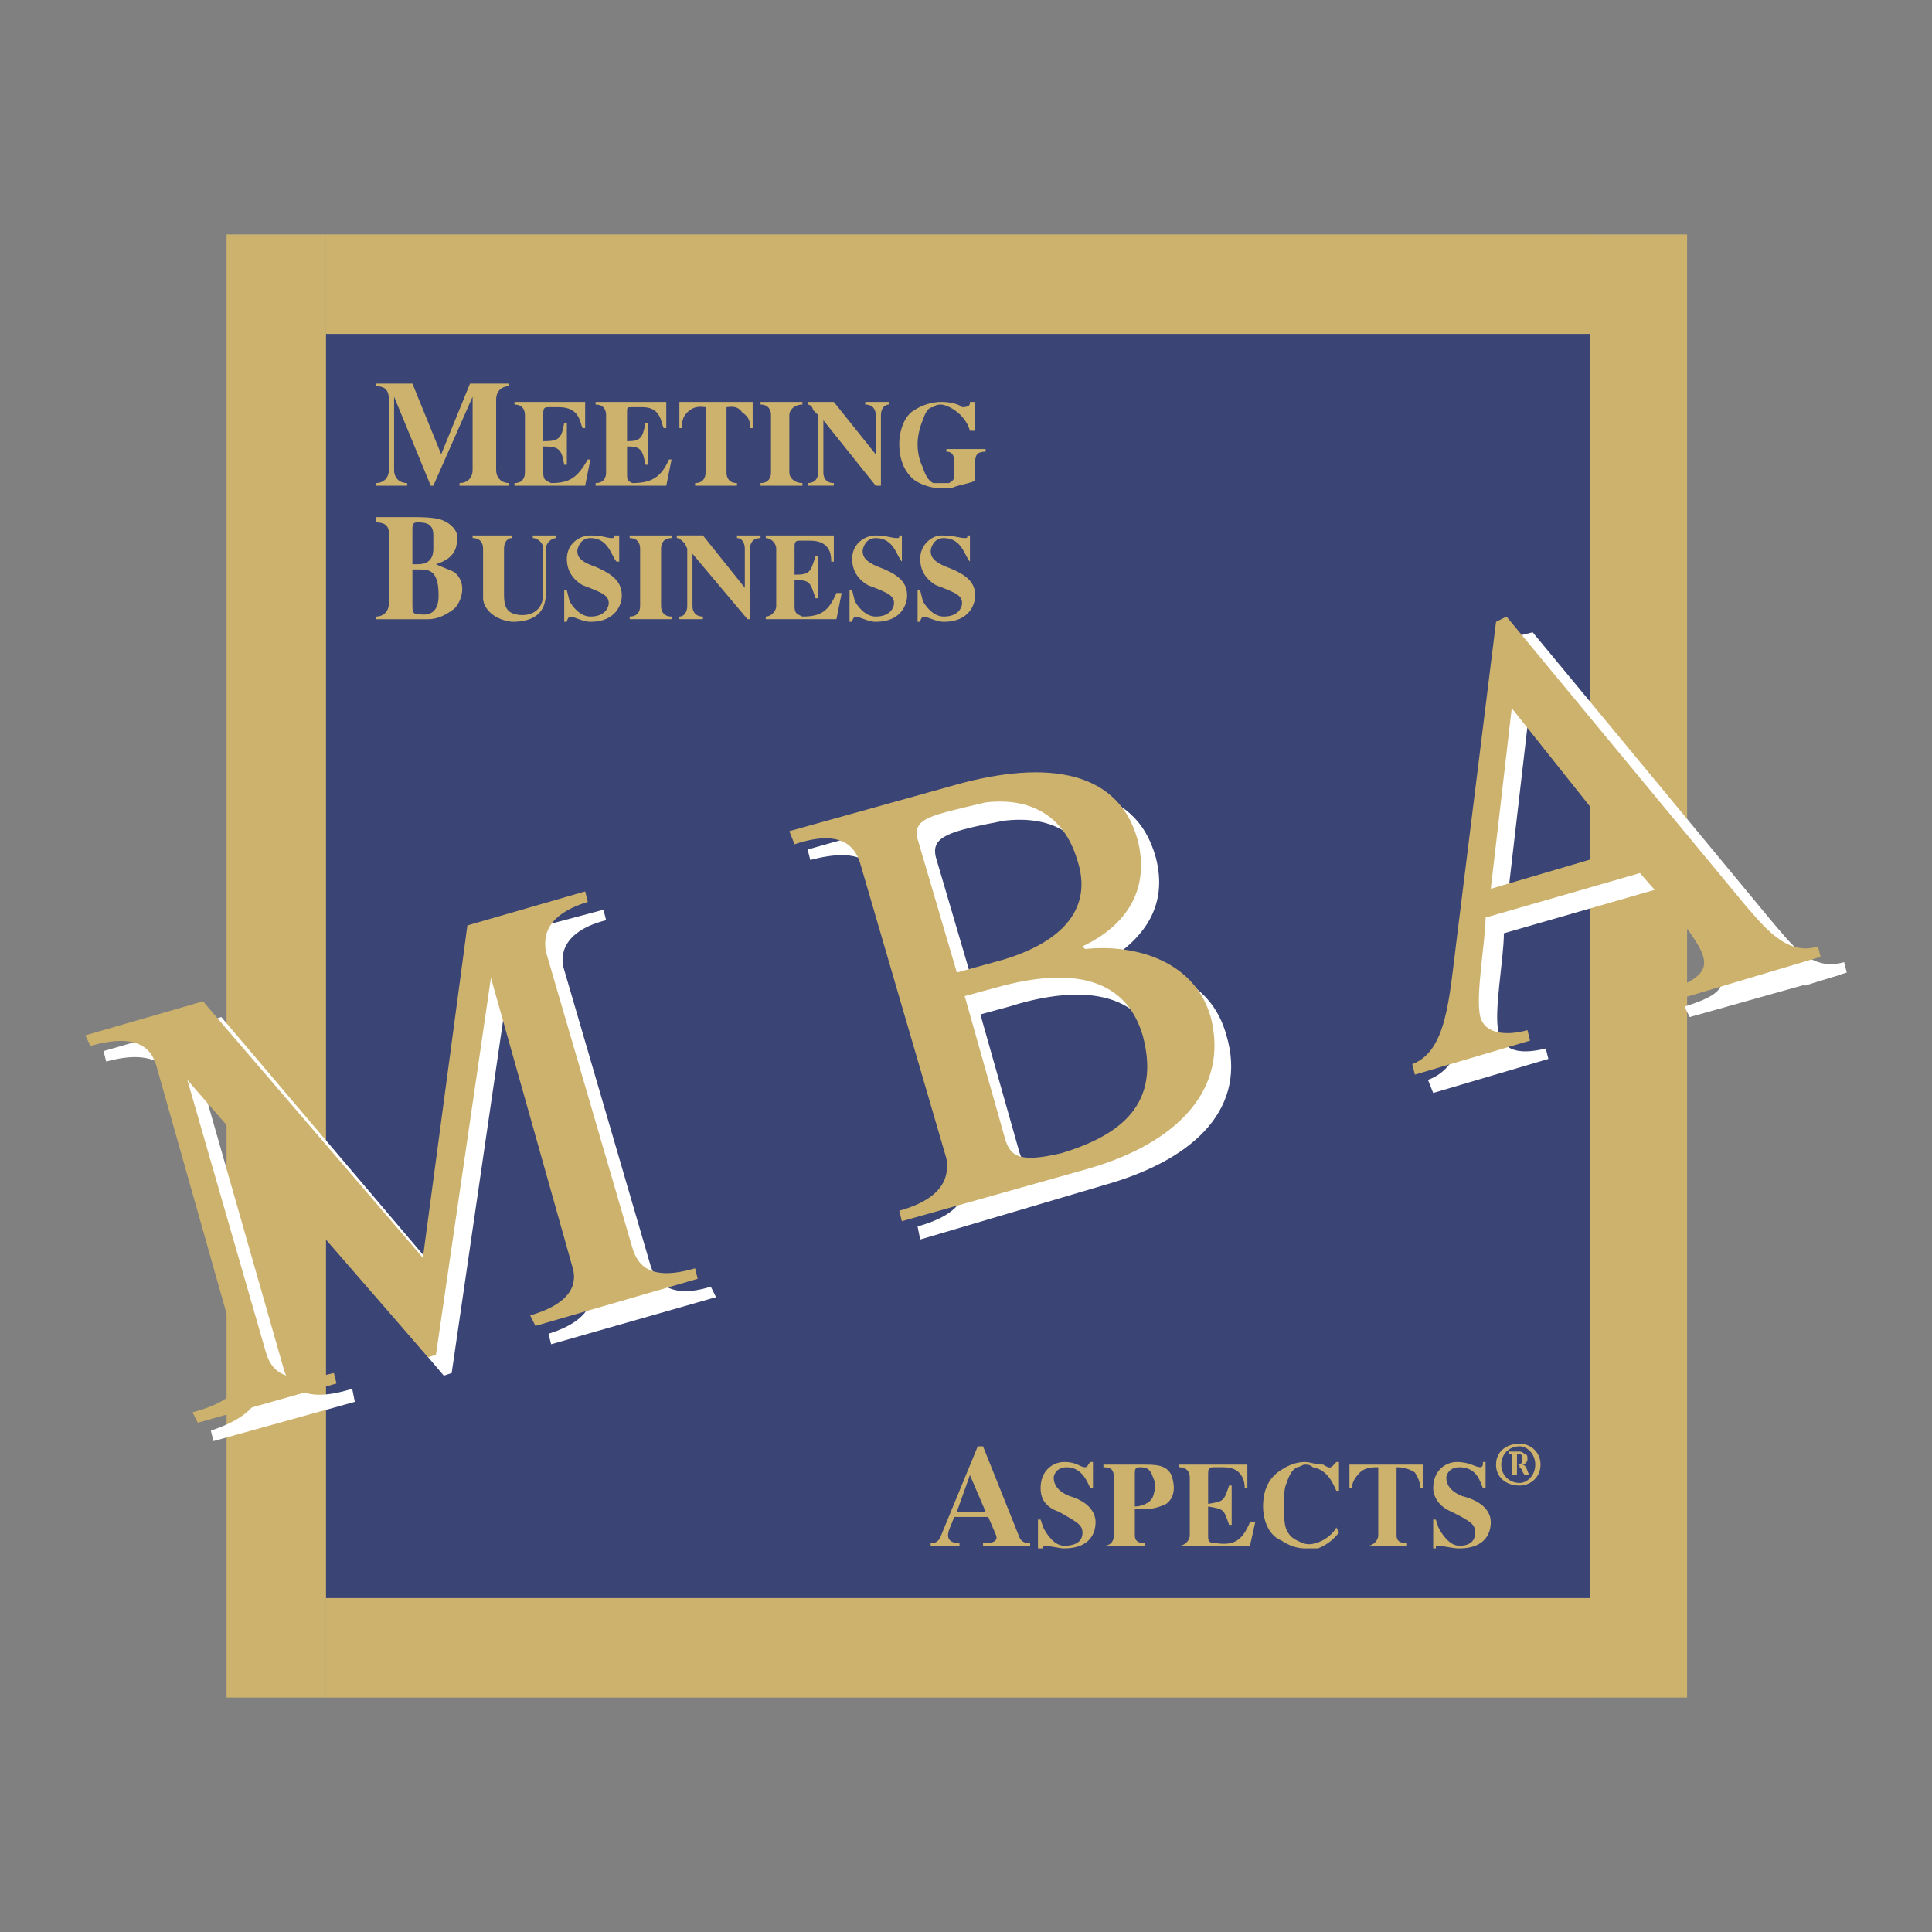
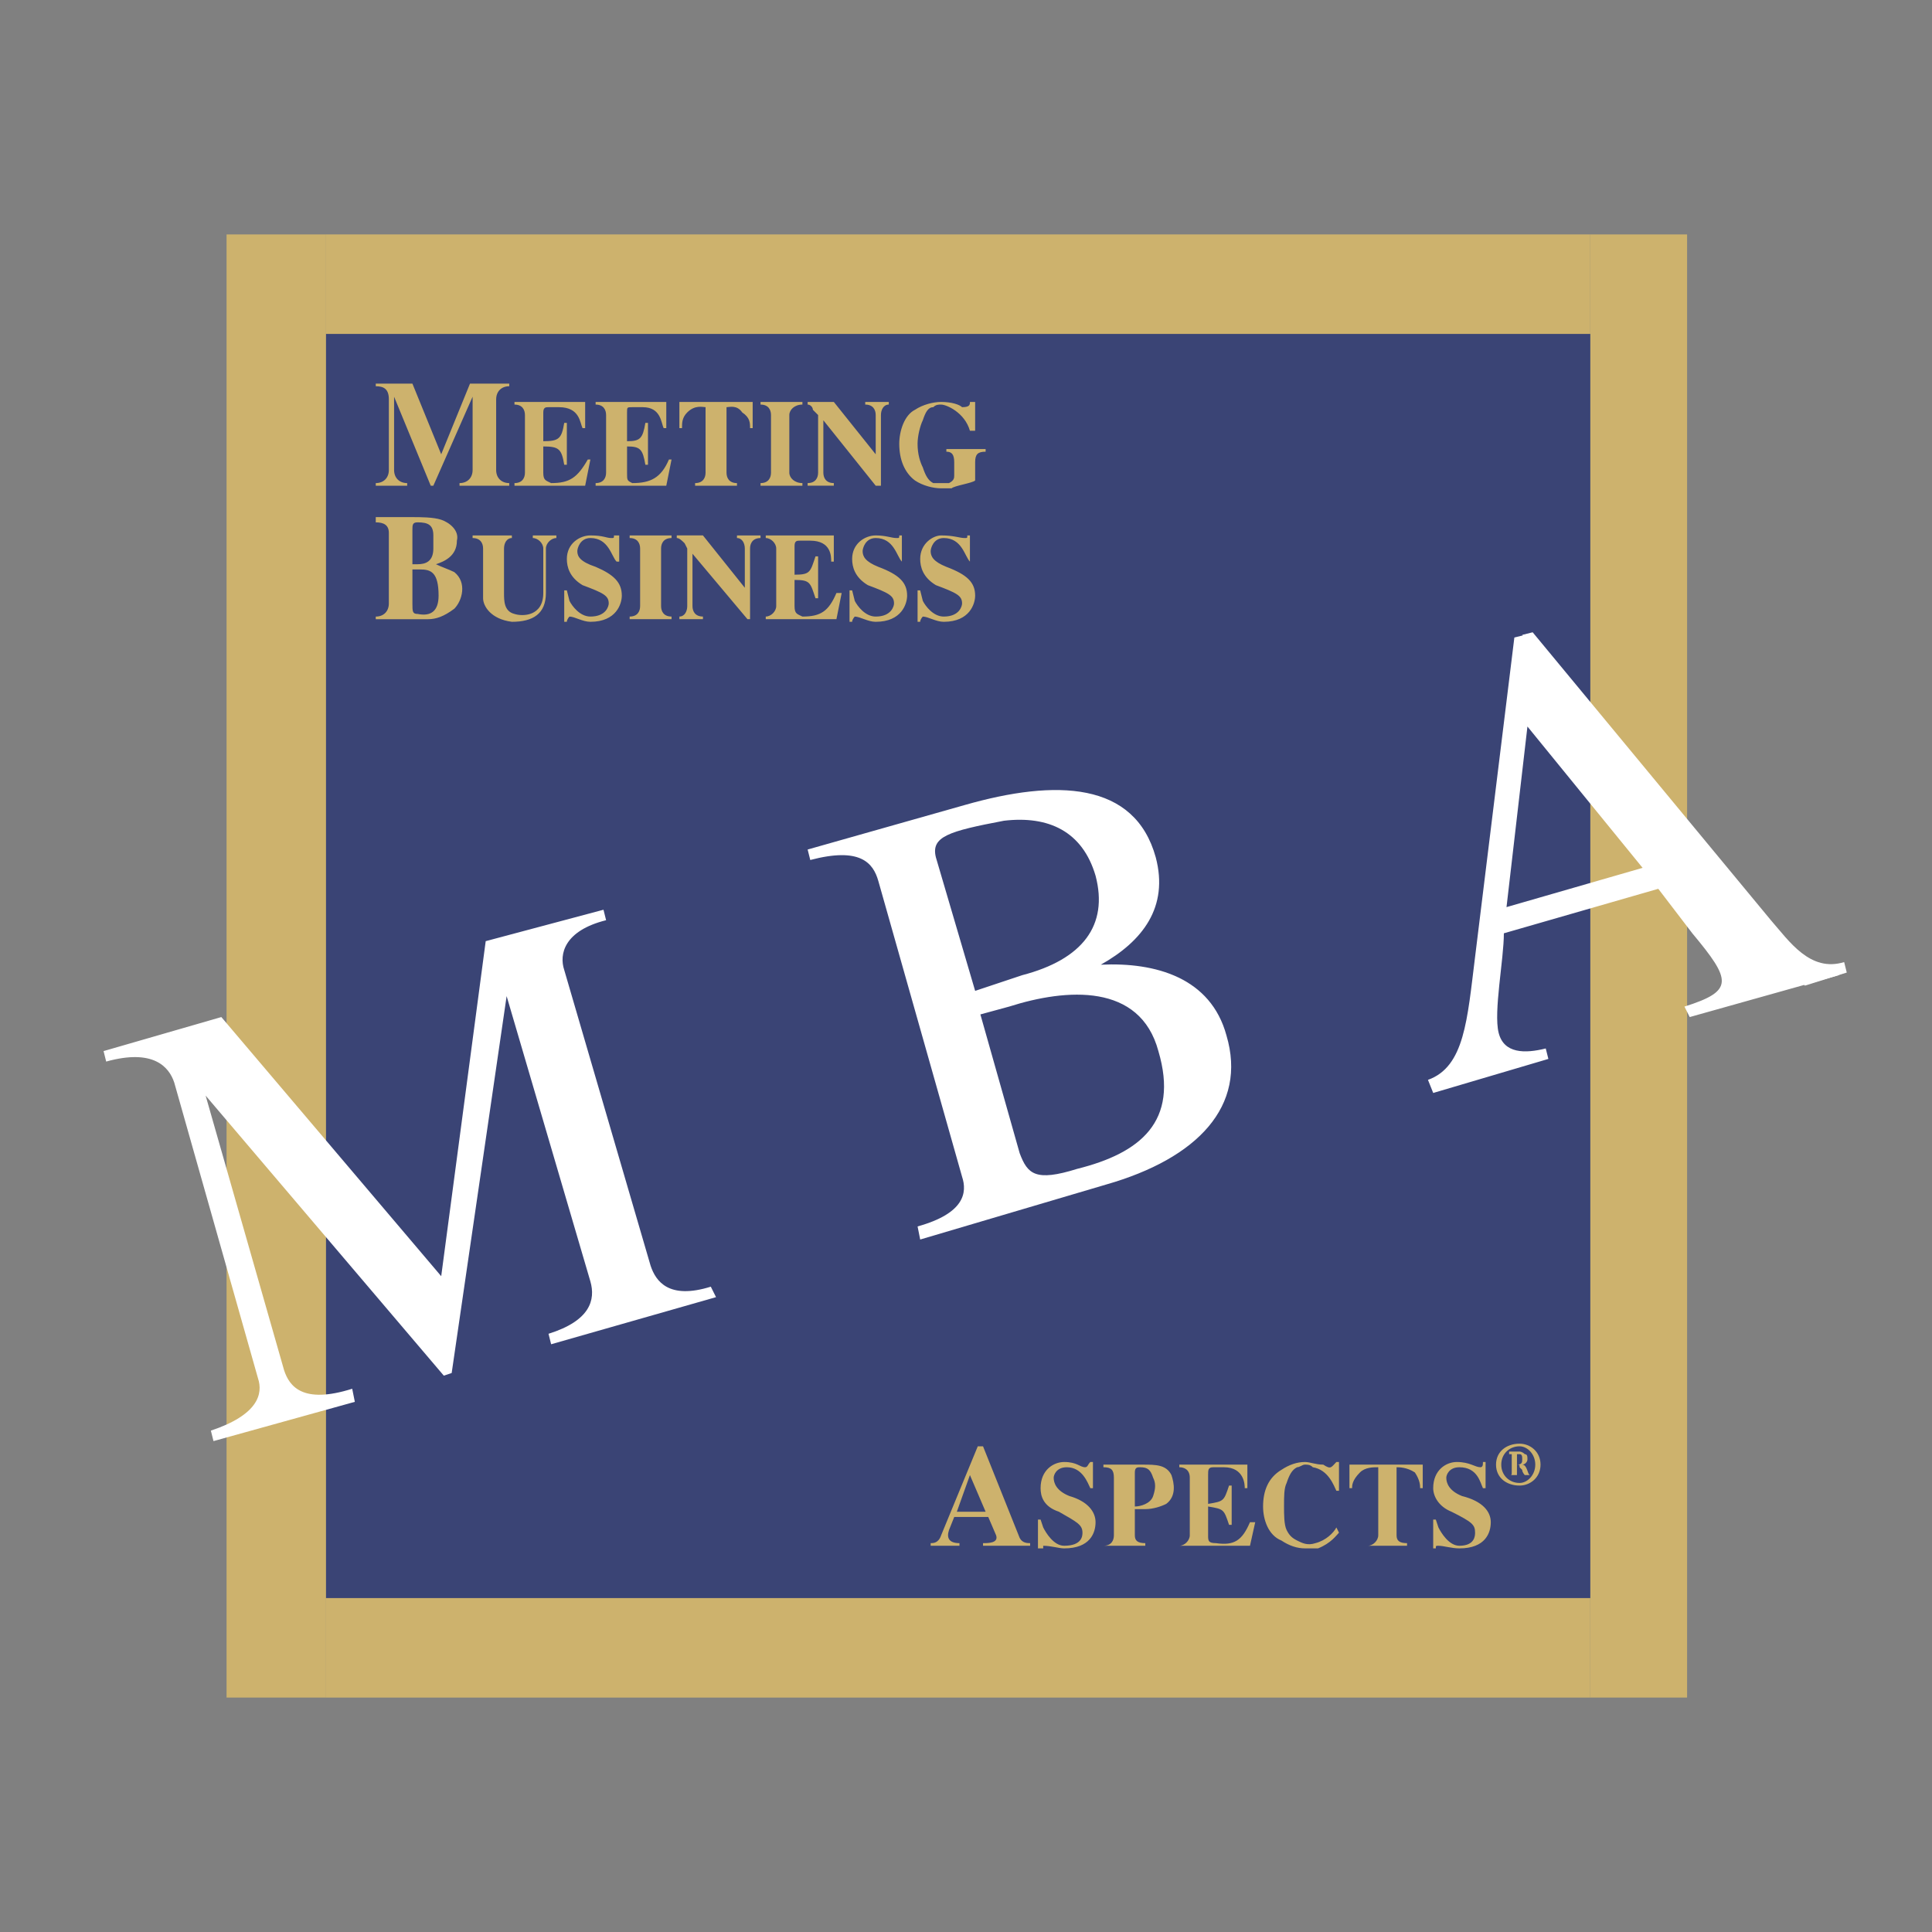
<svg xmlns="http://www.w3.org/2000/svg" width="2500" height="2500" viewBox="0 0 192.756 192.756">
  <rect x="0" y="0" width="192.756" height="192.756" fill="#808080" stroke="none" />
  <g fill-rule="evenodd" clip-rule="evenodd">
    <path fill="#fff" fill-opacity="0" d="M0 0h192.756v192.756H0V0z" />
    <path fill="#cdb26d" d="M22.605 23.389h9.924v145.978h-9.924V23.389zM158.66 23.389h9.662v145.978h-9.662V23.389z" />
    <path fill="#3a4475" d="M32.529 33.312H158.66v126.132H32.529V33.312z" />
    <path fill="#cdb26d" d="M32.529 23.389H158.66v9.923H32.529v-9.923zM32.529 159.444H158.66v9.923H32.529v-9.923zM49.503 39.841c0-.783.522-1.306 1.306-1.306v-.261h-3.917l-2.873 7.051-2.873-7.051H37.49v.261c.783 0 1.306.261 1.306 1.306v7.051c0 .784-.522 1.306-1.306 1.306v.261h3.134v-.261c-.784 0-1.306-.522-1.306-1.306V39.58l3.656 8.879h.261l3.917-8.879v7.312c0 .784-.522 1.306-1.306 1.306v.261h4.961v-.261c-.783 0-1.306-.522-1.306-1.306v-7.051h.002zM54.204 44.542c1.567 0 1.828.261 2.089 1.828h.262v-4.178h-.262c-.261 1.566-.522 1.828-2.089 1.828v-2.873c0-.522.261-.522.522-.522h1.044c2.089 0 2.089 1.567 2.35 2.089h.261v-2.611H51.33v.261c.783 0 1.044.522 1.044 1.044v5.746c0 .522-.261 1.044-1.044 1.044v.261h7.051l.522-2.612h-.261c-1.044 1.828-1.828 2.351-3.656 2.351-.522-.261-.783-.261-.783-1.044v-2.612h.001zM62.56 44.542c1.306 0 1.567.261 1.828 1.828h.261v-4.178h-.261c-.261 1.566-.522 1.828-1.828 1.828v-2.873c0-.522 0-.522.522-.522h1.044c1.828 0 1.828 1.567 2.089 2.089h.261v-2.611h-7.051v.261c.784 0 1.045.522 1.045 1.044v5.746c0 .522-.261 1.044-1.045 1.044v.261h7.051L67 45.847h-.261c-.783 1.828-1.828 2.351-3.656 2.351-.522-.261-.522-.261-.522-1.044v-2.612h-.001zM72.484 40.625c.261 0 1.044-.261 1.566.522.783.522.783 1.045.783 1.567h.261v-2.611h-7.312v2.611h.262c0-.522 0-1.044.522-1.567.784-.783 1.567-.522 1.828-.522v6.529c0 .522-.261 1.044-1.044 1.044v.261h4.178v-.261c-.784 0-1.044-.522-1.044-1.044v-6.529zM78.751 41.408c0-.522.522-1.044 1.306-1.044v-.261h-4.178v.261c.783 0 1.044.522 1.044 1.044v5.746c0 .522-.261 1.044-1.044 1.044v.261h4.178v-.261c-.784 0-1.306-.522-1.306-1.044v-5.746zM87.891 48.459v-7.051c0-.522.261-1.044.784-1.044v-.261h-2.351v.261c.784 0 1.045.522 1.045 1.044v3.917l-4.178-5.223h-2.612v.261c.262 0 .522.261.522.522l.522.522v5.746c0 .522-.261 1.044-1.045 1.044v.261h2.612v-.261c-.784 0-1.044-.522-1.044-1.044V41.93l5.223 6.529h.522zM96.77 40.102c0 .261 0 .522-.784.522-.261-.261-1.044-.522-2.089-.522-.783 0-1.828.261-2.611.784-1.044.522-1.567 2.089-1.567 3.395 0 1.567.522 2.873 1.567 3.656.783.522 1.828.783 2.611.783h1.045c.261-.261 2.089-.522 2.349-.783v-1.828c0-.783.262-1.044 1.045-1.044v-.261h-3.917v.261c.522 0 .783.261.783 1.044v1.306c0 .261 0 .522-.522.784H93.113c-.522-.261-.783-.784-1.045-1.567-.261-.522-.522-1.306-.522-2.351 0-.783.261-1.828.522-2.35.262-.784.522-1.306 1.045-1.306.261-.261.522-.261.783-.261.522 0 2.351.783 2.873 2.611h.521v-2.873h-.52zM42.713 61.777c.783 0 1.567-.261 2.611-1.044.784-.783 1.306-2.611 0-3.656-.522-.261-1.306-.522-1.828-.783.784-.261 2.089-.783 2.089-2.351.261-1.044-.784-1.828-1.567-2.089-.783-.261-2.089-.261-2.873-.261h-3.656v.522c.783 0 1.306.262 1.306 1.045v7.051c0 .784-.522 1.306-1.306 1.306v.261h5.224v-.001zm-1.567-8.879c0-.522 0-.784.522-.784 1.044 0 1.567.262 1.567 1.306v1.306c0 1.306-.784 1.567-1.567 1.567h-.522v-3.395zm0 3.917h.784c1.044 0 1.828.261 1.828 2.611 0 1.567-.784 2.089-2.089 1.828-.522 0-.522-.261-.522-1.045v-3.394h-.001zM54.465 54.726c0-.522.522-1.044 1.044-1.044v-.262h-2.351v.261c.522 0 1.045.522 1.045 1.044v4.439c0 2.35-2.089 2.35-2.873 2.089-1.044-.261-1.044-1.306-1.044-2.089v-4.439c0-.522.261-1.044.783-1.044v-.261h-3.917v.261c.783 0 1.045.522 1.045 1.044v4.962c0 .783.783 2.089 2.872 2.35 2.089 0 3.395-.783 3.395-2.873v-4.438h.001zM61.777 53.42h-.522c0 .261 0 .261-.261.261-.522 0-.783-.261-2.089-.261-1.044 0-2.35.783-2.35 2.35 0 .784.261 1.828 1.566 2.611 2.089.784 2.612 1.045 2.612 1.828 0 .261-.261 1.306-1.828 1.306-1.044 0-1.828-1.044-2.089-1.566l-.261-1.045h-.262v3.134h.262c0-.261.261-.522.261-.522.522 0 1.306.522 2.089.522 2.611 0 3.133-1.828 3.133-2.611 0-1.306-.783-2.089-2.611-2.873-1.566-.522-1.828-1.044-1.828-1.567 0-.261.261-1.306 1.306-1.306 1.828 0 2.089 1.828 2.611 2.35h.261V53.42zM65.955 54.726c0-.522.261-1.044 1.044-1.044v-.262h-4.178v.261c.783 0 1.044.522 1.044 1.044v5.745c0 .522-.261 1.044-1.044 1.044v.261H67v-.261c-.783 0-1.044-.522-1.044-1.044v-5.744h-.001zM74.833 61.777v-7.051c0-.522.261-1.044 1.045-1.044v-.262h-2.35v.261c.522 0 .783.522.783 1.044v3.917l-4.178-5.223h-2.611v.261c.261 0 .522.261.783.522l.261.522v5.745c0 .522-.261 1.044-.784 1.044v.261h2.351v-.261c-.783 0-1.044-.522-1.044-1.044v-5.223l5.484 6.529h.26v.002zM79.273 57.86c1.567 0 1.567.261 2.089 1.828h.261V55.51h-.261c-.522 1.566-.522 1.828-2.089 1.828v-2.873c0-.522.261-.522.522-.522h1.045c2.089 0 2.089 1.567 2.089 2.089h.261V53.42H76.4v.261c.522 0 1.044.522 1.044 1.044v5.745c0 .522-.522 1.044-1.044 1.044v.261h7.051l.522-2.611h-.522c-.784 1.828-1.567 2.35-3.395 2.35-.522-.261-.784-.261-.784-1.044v-2.61h.001zM89.98 53.42h-.261c0 .261 0 .261-.261.261-.522 0-1.044-.261-2.089-.261s-2.35.783-2.35 2.35c0 .784.261 1.828 1.566 2.611 2.089.784 2.612 1.045 2.612 1.828 0 .261-.262 1.306-1.828 1.306-1.045 0-1.828-1.044-2.089-1.566l-.261-1.045h-.261v3.134h.261c0-.261.261-.522.261-.522.522 0 1.306.522 2.089.522 2.611 0 3.134-1.828 3.134-2.611 0-1.306-.784-2.089-2.873-2.873-1.306-.522-1.566-1.044-1.566-1.567 0-.261.261-1.306 1.306-1.306 1.828 0 2.089 1.828 2.611 2.35V53.42h-.001zM96.77 53.42h-.261c0 .261 0 .261-.261.261-.522 0-1.045-.261-2.351-.261-.783 0-2.089.783-2.089 2.35 0 .784.261 1.828 1.567 2.611 2.089.784 2.611 1.045 2.611 1.828 0 .261-.261 1.306-1.828 1.306-1.044 0-1.828-1.044-2.089-1.566l-.261-1.045h-.261v3.134h.261c0-.261.261-.522.261-.522.522 0 1.306.522 2.089.522 2.612 0 3.133-1.828 3.133-2.611 0-1.306-.782-2.089-2.872-2.873-1.306-.522-1.567-1.044-1.567-1.567 0-.261.261-1.306 1.306-1.306 1.828 0 2.089 1.828 2.612 2.35V53.42zM97.553 144.298l-3.656 8.879c-.261.783-.783.783-1.044.783v.261h2.873v-.261c-1.044 0-1.306-.522-1.044-1.306l.522-1.306h3.395l.783 1.828c.262.783-.783.783-1.305.783v.261h4.699v-.261c-.26 0-.783 0-1.043-.522l-3.656-9.14h-.524v.001zm-2.089 6.528l1.306-3.656 1.566 3.656h-2.872zM109.043 145.864h-.262c-.26.262-.26.522-.521.522-.521 0-.783-.522-2.09-.522-1.043 0-2.35.783-2.35 2.611 0 .783.262 1.828 1.828 2.351 1.828 1.044 2.35 1.306 2.35 2.089 0 .262 0 1.306-1.828 1.306-1.043 0-1.826-1.306-2.088-1.827l-.262-.784h-.262v2.873h.523v-.262c.783 0 1.566.262 2.088.262 2.611 0 3.135-1.567 3.135-2.612 0-1.044-.783-2.089-2.611-2.611-1.307-.521-1.566-1.305-1.566-1.827 0-.262.26-1.045 1.305-1.045 1.566 0 2.09 1.567 2.35 2.089h.262v-2.613h-.001zM113.223 150.565h1.043c.783 0 1.568-.262 2.09-.522 1.045-.784.783-2.089.521-2.873-.521-1.044-1.566-1.044-2.871-1.044h-3.918v.261c.783 0 1.045.261 1.045 1.045v5.745c0 .521-.262 1.044-1.045 1.044h4.178v-.261c-.783 0-1.043-.262-1.043-.783v-2.612zm0-3.656c0-.522.26-.522.521-.522.783 0 1.045.261 1.305 1.045.262.522.262 1.044 0 1.827-.26.784-1.305 1.045-1.826 1.045v-3.395zM120.533 150.304c1.566.262 1.566.262 2.09 1.828h.262v-3.917h-.262c-.523 1.566-.523 1.566-2.09 1.828v-2.873c0-.522 0-.783.523-.783h1.043c2.09 0 2.09 1.828 2.09 2.089h.262v-2.35h-6.791v.261c.523 0 1.045.261 1.045 1.045v5.745c0 .521-.521 1.044-1.045 1.044h7.051l.523-2.351h-.523c-.783 1.828-1.566 2.351-3.395 2.09-.783 0-.783-.262-.783-.783v-2.873zM133.59 145.864h-.26c-.523.522-.523.783-1.307.262-.783 0-1.305-.262-1.828-.262-.783 0-1.566.262-2.35.783-1.307.784-1.828 2.09-1.828 3.656 0 1.306.521 2.873 1.828 3.395.783.522 1.566.784 2.35.784h1.307c1.305-.522 1.828-1.306 2.088-1.567l-.26-.521c-.262.521-1.045 1.305-2.09 1.566-.783.261-1.307 0-1.828-.262-.521-.261-.783-.521-1.045-1.044-.26-.522-.26-1.567-.26-2.351 0-1.045 0-1.828.26-2.35.262-.784.523-1.307 1.045-1.567.262 0 .521-.261.783-.261s.523 0 .783.261c1.568.261 2.09 1.828 2.352 2.351h.26v-2.873zM139.336 146.387c.262 0 1.045 0 1.828.522.521.783.521 1.306.521 1.566h.262v-2.35h-7.312v2.35h.262c0-.261 0-.783.783-1.566.521-.522 1.307-.522 1.828-.522v6.79c0 .521-.521 1.044-1.045 1.044h3.918v-.261c-.783 0-1.045-.262-1.045-.783v-6.79zM148.215 145.864h-.262c0 .262 0 .522-.262.522-.521 0-1.043-.522-2.35-.522-1.045 0-2.35.783-2.35 2.611 0 .783.521 1.828 1.828 2.351 2.088 1.044 2.35 1.306 2.35 2.089 0 .262 0 1.306-1.566 1.306-1.045 0-1.828-1.306-2.09-1.827l-.262-.784h-.26v2.873h.26c0-.262 0-.262.262-.262.523 0 1.307.262 2.09.262 2.611 0 3.133-1.567 3.133-2.612 0-1.044-.783-2.089-2.871-2.611-1.307-.521-1.568-1.305-1.568-1.827 0-.262.262-1.045 1.307-1.045 1.828 0 2.088 1.567 2.35 2.089h.262v-2.613h-.001zM151.609 148.215c1.045 0 2.09-.783 2.09-2.089s-1.045-2.09-2.09-2.09c-1.305 0-2.35.784-2.35 2.09s1.046 2.089 2.35 2.089zm0-3.917c.783 0 1.566.783 1.566 1.828 0 1.044-.783 1.828-1.566 1.828-1.045 0-1.828-.784-1.828-1.828 0-1.045.783-1.828 1.828-1.828zm-.783 2.611c0 .261 0 .261-.262.261h1.045-.262v-1.044c.262 0 .262 0 .262.261l.262.261c0 .262.26.522.26.522h.524c-.262 0-.262-1.044-.783-1.044.26 0 .521-.262.521-.522 0-.262 0-.522-.262-.522-.26-.261-.521-.261-.521-.261h-1.045v.261h.262v1.827h-.001zm.522-1.828h.262c.262 0 .262.261.262.522s0 .522-.523.522v-1.044h-.001z" />
    <path d="M56.292 96.77c-.522-1.566 0-3.917 4.179-4.961l-.261-1.044-11.751 3.134-4.439 33.426-21.936-25.853-11.751 3.395.261 1.045c4.7-1.306 6.267.521 6.789 2.089l8.357 29.509c.522 1.567 0 3.656-4.701 5.223l.261 1.045 14.102-3.917-.262-1.306c-4.961 1.566-6.268-.262-6.79-1.828l-7.834-27.42 23.764 27.942.784-.262 5.483-37.604 8.357 28.465c.522 1.828 0 3.917-4.178 5.223l.261 1.045 16.452-4.7-.522-1.045c-4.178 1.306-5.484-.522-6.006-2.09L56.292 96.77zM95.986 117.4c.522 1.566.261 3.655-4.439 4.961l.261 1.306 18.542-5.483c9.139-2.611 14.102-7.834 12.012-14.886-1.566-5.744-7.051-7.312-12.535-7.05 4.18-2.351 6.791-5.746 5.484-10.707-2.088-7.573-9.924-7.834-19.063-5.223l-15.669 4.439.262 1.044c4.961-1.306 6.267.261 6.789 2.089l8.356 29.51zm1.828-16.191l2.873-.783c5.744-1.828 13.057-2.351 14.885 4.439 2.088 7.051-1.828 10.185-8.096 11.751-4.178 1.306-4.961.522-5.744-1.566l-3.918-13.841zm-.523-2.35l-3.916-13.318c-.522-2.089 1.306-2.611 6.789-3.656 4.439-.522 7.834 1.045 9.141 5.484 1.305 4.962-1.307 8.357-7.312 9.923l-4.702 1.567zM152.131 63.344l-1.043.261-3.918 31.86c-.783 6.267-1.045 10.967-4.701 12.273l.523 1.307 11.49-3.396-.262-1.044c-2.09.521-4.178.521-4.701-1.567-.521-2.089.523-7.312.523-9.923l15.406-4.439 3.395 4.439c3.918 4.701 4.18 5.746-.783 7.312l.523 1.045 14.885-4.179-.262-1.044c-3.395 1.044-5.484-2.09-7.312-4.179l-23.763-28.726zm.262 9.14l11.49 14.102-13.578 3.917 2.088-18.019z" fill="#fff" />
    <path d="M184.252 97.031l-4.178 1.306-28.203-34.993 1.043-.261 23.766 28.726c1.828 2.089 3.916 5.223 7.311 4.178l.261 1.044z" fill="#fff" />
-     <path d="M54.465 94.942c-.261-1.567 0-3.656 4.178-4.962l-.261-1.044-11.752 3.395-4.439 33.165-21.936-25.593-11.751 3.395.522 1.045c4.701-1.306 6.006.262 6.529 1.828l8.357 29.509c.522 1.828.261 3.917-4.701 5.224l.522 1.044 13.841-3.917-.261-1.045c-4.962 1.306-6.268-.261-6.79-2.089l-7.834-27.159 24.025 27.682.783-.262 5.484-37.604 8.095 28.725c.522 1.567.261 3.656-4.178 4.962l.522 1.045 16.19-4.7-.261-1.045c-4.439 1.306-5.746-.262-6.268-2.089l-8.616-29.51zM94.419 115.572c.261 1.566 0 3.917-4.701 5.223l.261 1.045 18.542-5.224c9.139-2.611 14.102-8.095 12.273-15.146-1.566-5.484-7.312-7.312-12.535-6.79l-.262-.261c4.439-2.089 6.791-5.746 5.484-10.707-2.088-7.312-9.924-7.834-18.802-5.223l-15.93 4.44.522 1.306c4.701-1.567 6.006.261 6.529 1.828l8.619 29.509zm1.829-16.191l2.872-.783c5.484-1.566 12.797-2.35 14.887 4.7 1.828 6.79-2.09 9.924-8.096 11.752-4.439 1.045-5.223.262-5.746-1.828l-3.917-13.841zm-.784-2.35l-3.917-13.318c-.522-2.089 1.306-2.351 6.789-3.656 4.439-.522 7.834 1.306 9.141 5.745 1.566 4.701-1.307 8.096-7.312 9.924l-4.701 1.305zM150.305 61.516l-1.045.522-3.918 31.598c-.783 6.267-1.045 11.229-4.439 12.535l.262 1.045 11.49-3.395-.262-1.045c-1.828.521-4.178.521-4.701-1.306-.521-2.09.523-7.573.523-9.924l15.406-4.439 3.656 4.179c3.656 4.7 3.918 5.745-.783 7.573l.262 1.044 14.885-4.439-.262-1.044c-3.133 1.044-5.484-2.089-7.311-4.179l-23.763-28.725zm.521 9.14l11.229 14.102-13.318 3.917 2.089-18.019z" fill="#cdb26d" />
  </g>
</svg>